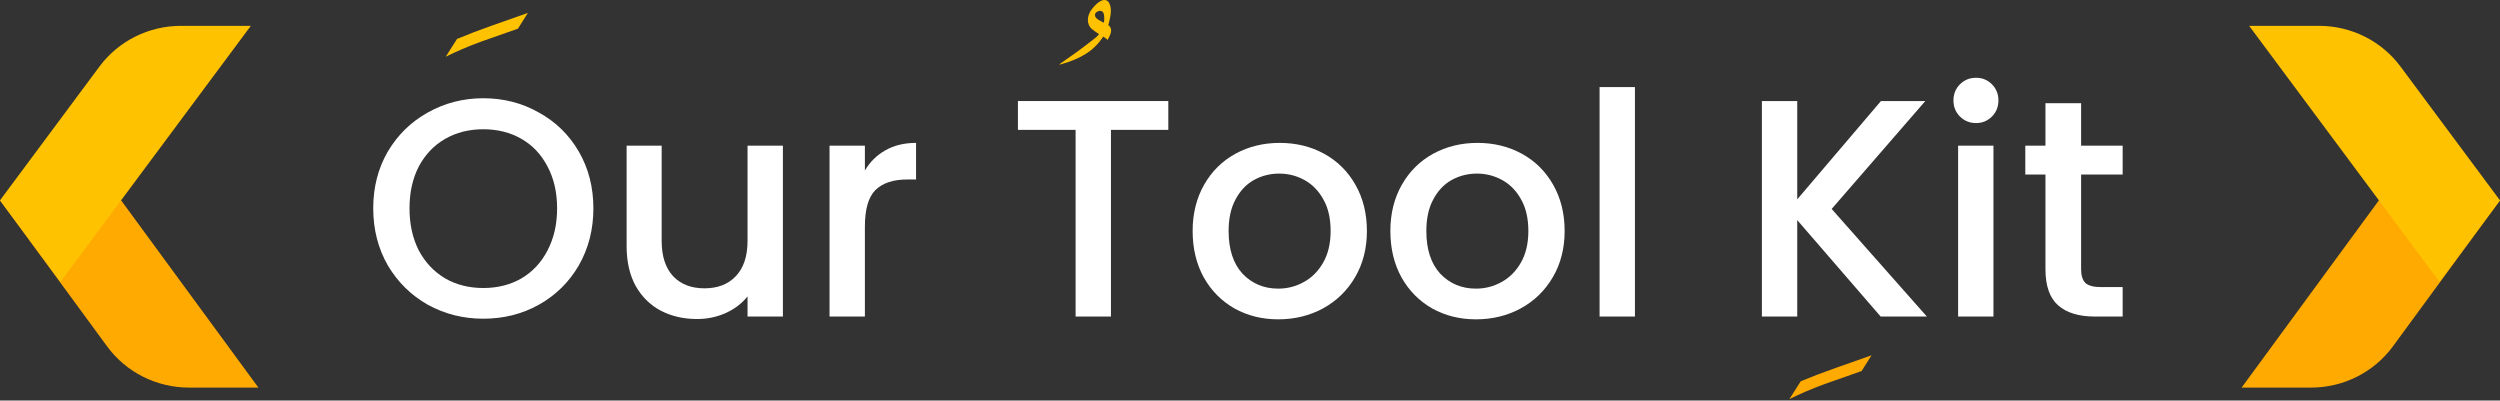
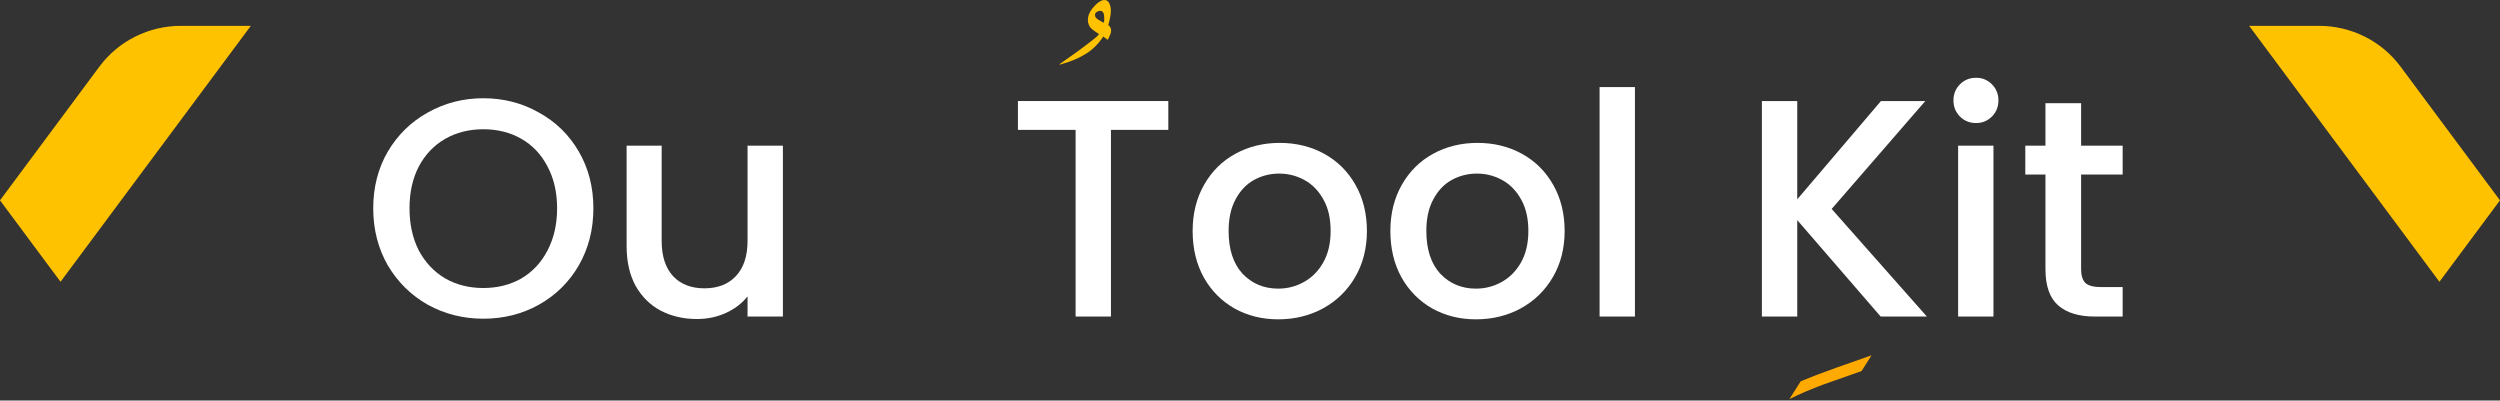
<svg xmlns="http://www.w3.org/2000/svg" width="387" height="62" viewBox="0 0 387 62" fill="none">
  <rect x="0" y="0" width="387" height="62" fill="#333333" stroke="none" />
  <path d="M74.816 49.336C71.712 49.336 68.848 48.616 66.224 47.176C63.632 45.704 61.568 43.672 60.032 41.08C58.528 38.456 57.776 35.512 57.776 32.248C57.776 28.984 58.528 26.056 60.032 23.464C61.568 20.872 63.632 18.856 66.224 17.416C68.848 15.944 71.712 15.208 74.816 15.208C77.952 15.208 80.816 15.944 83.408 17.416C86.032 18.856 88.096 20.872 89.6 23.464C91.104 26.056 91.856 28.984 91.856 32.248C91.856 35.512 91.104 38.456 89.6 41.08C88.096 43.672 86.032 45.704 83.408 47.176C80.816 48.616 77.952 49.336 74.816 49.336ZM74.816 44.584C77.024 44.584 78.992 44.088 80.72 43.096C82.448 42.072 83.792 40.632 84.752 38.776C85.744 36.888 86.24 34.712 86.24 32.248C86.24 29.784 85.744 27.624 84.752 25.768C83.792 23.912 82.448 22.488 80.72 21.496C78.992 20.504 77.024 20.008 74.816 20.008C72.608 20.008 70.64 20.504 68.912 21.496C67.184 22.488 65.824 23.912 64.832 25.768C63.872 27.624 63.392 29.784 63.392 32.248C63.392 34.712 63.872 36.888 64.832 38.776C65.824 40.632 67.184 42.072 68.912 43.096C70.64 44.088 72.608 44.584 74.816 44.584Z" fill="white" />
  <path d="M121.193 22.552V49H115.721V45.88C114.857 46.968 113.721 47.832 112.313 48.472C110.937 49.08 109.465 49.384 107.897 49.384C105.817 49.384 103.945 48.952 102.281 48.088C100.649 47.224 99.353 45.944 98.393 44.248C97.465 42.552 97.001 40.504 97.001 38.104V22.552H102.425V37.288C102.425 39.656 103.017 41.48 104.201 42.76C105.385 44.008 107.001 44.632 109.049 44.632C111.097 44.632 112.713 44.008 113.897 42.76C115.113 41.48 115.721 39.656 115.721 37.288V22.552H121.193Z" fill="white" />
-   <path d="M133.885 26.392C134.685 25.048 135.741 24.008 137.053 23.272C138.396 22.504 139.98 22.12 141.805 22.12V27.784H140.413C138.269 27.784 136.636 28.328 135.516 29.416C134.428 30.504 133.885 32.392 133.885 35.08V49H128.413V22.552H133.885V26.392Z" fill="white" />
  <path d="M180.855 15.64V20.104H171.975V49H166.503V20.104H157.575V15.64H180.855Z" fill="white" />
  <path d="M197.869 49.432C195.373 49.432 193.117 48.872 191.101 47.752C189.085 46.6 187.501 45 186.349 42.952C185.197 40.872 184.621 38.472 184.621 35.752C184.621 33.064 185.213 30.68 186.397 28.6C187.581 26.52 189.197 24.92 191.245 23.8C193.293 22.68 195.581 22.12 198.109 22.12C200.637 22.12 202.925 22.68 204.973 23.8C207.021 24.92 208.637 26.52 209.821 28.6C211.005 30.68 211.597 33.064 211.597 35.752C211.597 38.44 210.989 40.824 209.773 42.904C208.557 44.984 206.893 46.6 204.781 47.752C202.701 48.872 200.397 49.432 197.869 49.432ZM197.869 44.68C199.277 44.68 200.589 44.344 201.805 43.672C203.053 43 204.061 41.992 204.829 40.648C205.597 39.304 205.981 37.672 205.981 35.752C205.981 33.832 205.613 32.216 204.877 30.904C204.141 29.56 203.165 28.552 201.949 27.88C200.733 27.208 199.421 26.872 198.013 26.872C196.605 26.872 195.293 27.208 194.077 27.88C192.893 28.552 191.949 29.56 191.245 30.904C190.541 32.216 190.189 33.832 190.189 35.752C190.189 38.6 190.909 40.808 192.349 42.376C193.821 43.912 195.661 44.68 197.869 44.68Z" fill="white" />
  <path d="M228.478 49.432C225.982 49.432 223.726 48.872 221.71 47.752C219.694 46.6 218.11 45 216.958 42.952C215.806 40.872 215.23 38.472 215.23 35.752C215.23 33.064 215.822 30.68 217.006 28.6C218.19 26.52 219.806 24.92 221.854 23.8C223.902 22.68 226.19 22.12 228.718 22.12C231.246 22.12 233.534 22.68 235.582 23.8C237.63 24.92 239.246 26.52 240.43 28.6C241.614 30.68 242.206 33.064 242.206 35.752C242.206 38.44 241.598 40.824 240.382 42.904C239.166 44.984 237.502 46.6 235.39 47.752C233.31 48.872 231.006 49.432 228.478 49.432ZM228.478 44.68C229.886 44.68 231.198 44.344 232.414 43.672C233.662 43 234.67 41.992 235.438 40.648C236.206 39.304 236.59 37.672 236.59 35.752C236.59 33.832 236.222 32.216 235.486 30.904C234.75 29.56 233.774 28.552 232.558 27.88C231.342 27.208 230.03 26.872 228.622 26.872C227.214 26.872 225.902 27.208 224.686 27.88C223.502 28.552 222.558 29.56 221.854 30.904C221.15 32.216 220.798 33.832 220.798 35.752C220.798 38.6 221.518 40.808 222.958 42.376C224.43 43.912 226.27 44.68 228.478 44.68Z" fill="white" />
  <path d="M253.088 13.48V49H247.616V13.48H253.088Z" fill="white" />
  <path d="M291.125 49L278.213 34.072V49H272.741V15.64H278.213V30.856L291.173 15.64H298.037L283.541 32.344L298.277 49H291.125Z" fill="white" />
  <path d="M305.9 19.048C304.908 19.048 304.076 18.712 303.404 18.04C302.732 17.368 302.396 16.536 302.396 15.544C302.396 14.552 302.732 13.72 303.404 13.048C304.076 12.376 304.908 12.04 305.9 12.04C306.86 12.04 307.676 12.376 308.348 13.048C309.02 13.72 309.356 14.552 309.356 15.544C309.356 16.536 309.02 17.368 308.348 18.04C307.676 18.712 306.86 19.048 305.9 19.048ZM308.588 22.552V49H303.116V22.552H308.588Z" fill="white" />
  <path d="M322.156 27.016V41.656C322.156 42.648 322.38 43.368 322.828 43.816C323.308 44.232 324.108 44.44 325.228 44.44H328.588V49H324.268C321.804 49 319.916 48.424 318.604 47.272C317.292 46.12 316.636 44.248 316.636 41.656V27.016H313.516V22.552H316.636V15.976H322.156V22.552H328.588V27.016H322.156Z" fill="white" />
-   <path d="M29.254 60H40L18.746 31.012H0L16.576 53.615C19.515 57.626 24.233 60 29.254 60Z" fill="#FFAA00" />
  <path d="M28.015 4H38.827L9.37 43.618L0 31.012L15.398 10.3C18.341 6.339 23.029 4 28.015 4Z" fill="#FFC200" />
-   <path d="M357.746 60H347L368.254 31.012H387L370.424 53.615C367.485 57.626 362.767 60 357.746 60Z" fill="#FFAA00" />
  <path d="M358.98 4H348.168L377.624 43.618L386.995 31.012L371.597 10.3C368.653 6.339 363.966 4 358.98 4Z" fill="#FFC200" />
-   <path d="M70.748 6.026C72.443 5.319 74.244 4.631 76.151 3.96C78.093 3.289 79.947 2.636 81.713 2L80.177 4.437C78.34 5.072 76.433 5.743 74.456 6.449C72.443 7.191 70.624 7.968 69 8.78L70.748 6.026Z" fill="#FFC200" />
  <path d="M278.748 59.026C280.443 58.319 282.244 57.631 284.151 56.96C286.093 56.289 287.947 55.636 289.713 55L288.177 57.437C286.34 58.072 284.433 58.743 282.456 59.449C280.443 60.191 278.624 60.968 277 61.78L278.748 59.026Z" fill="#FFAA00" />
  <path d="M171.56 3.893C171.682 3.975 171.78 4.071 171.853 4.18C171.927 4.29 171.976 4.44 172 4.631V4.672C172 4.945 171.939 5.205 171.817 5.451C171.719 5.697 171.596 5.943 171.45 6.189C171.352 6.052 171.242 5.956 171.119 5.902C171.021 5.847 170.911 5.765 170.789 5.656C170.006 6.831 169.089 7.732 168.037 8.361C166.985 9.016 165.713 9.549 164.22 9.959L164 10C164 9.945 164.11 9.85 164.33 9.713C165.113 9.167 165.945 8.579 166.826 7.951C167.682 7.322 168.489 6.708 169.248 6.107C169.443 5.97 169.615 5.833 169.761 5.697C169.908 5.533 170.031 5.396 170.128 5.287C169.786 5.068 169.407 4.795 168.991 4.467C168.599 4.112 168.404 3.648 168.404 3.074C168.404 2.473 168.636 1.885 169.101 1.311C169.566 0.738 169.994 0.355 170.385 0.164C170.483 0.109 170.569 0.068 170.642 0.041C170.74 0.014 170.838 0 170.936 0C171.303 0 171.56 0.164 171.706 0.492C171.878 0.82 171.963 1.216 171.963 1.68C171.963 2.199 171.829 2.937 171.56 3.893ZM170.202 1.68C170.055 1.708 169.896 1.776 169.725 1.885C169.578 1.995 169.505 2.145 169.505 2.336C169.505 2.609 169.688 2.855 170.055 3.074C170.422 3.265 170.691 3.415 170.862 3.525C170.911 3.361 170.936 3.21 170.936 3.074C170.936 2.937 170.936 2.814 170.936 2.705C170.936 2.404 170.887 2.158 170.789 1.967C170.691 1.776 170.532 1.68 170.312 1.68H170.202Z" fill="#FFC200" />
</svg>